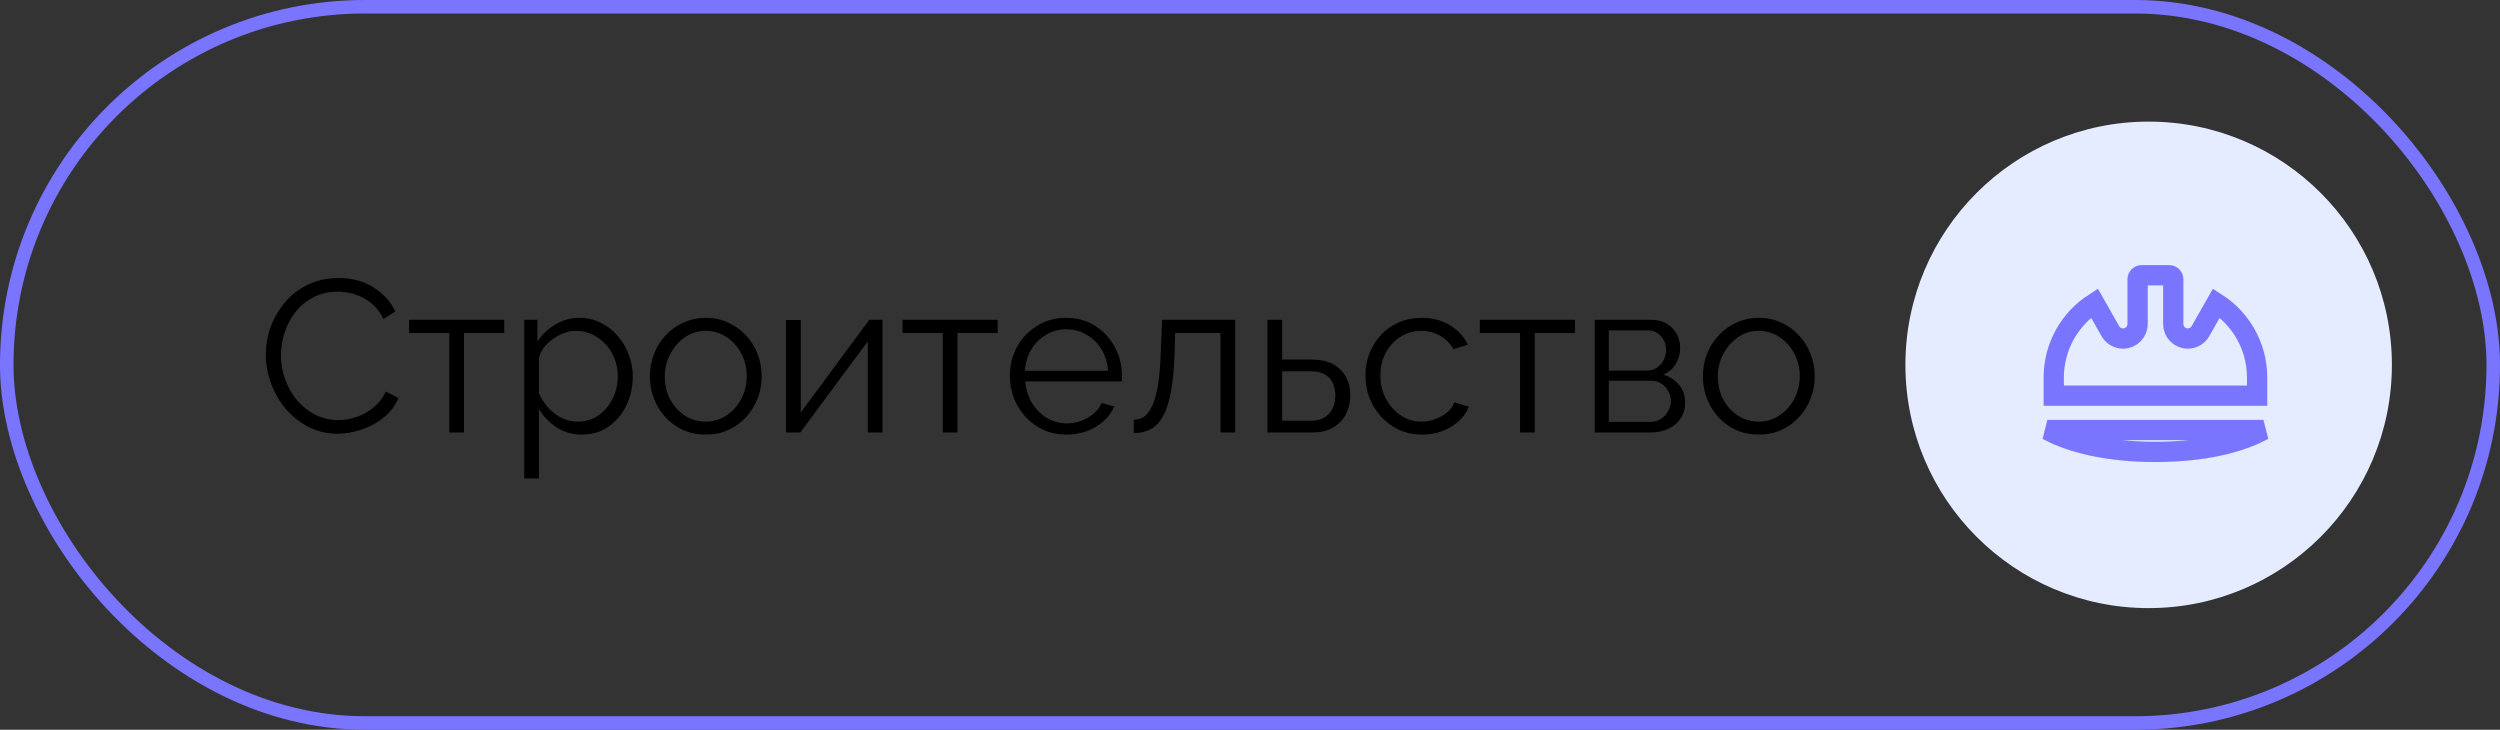
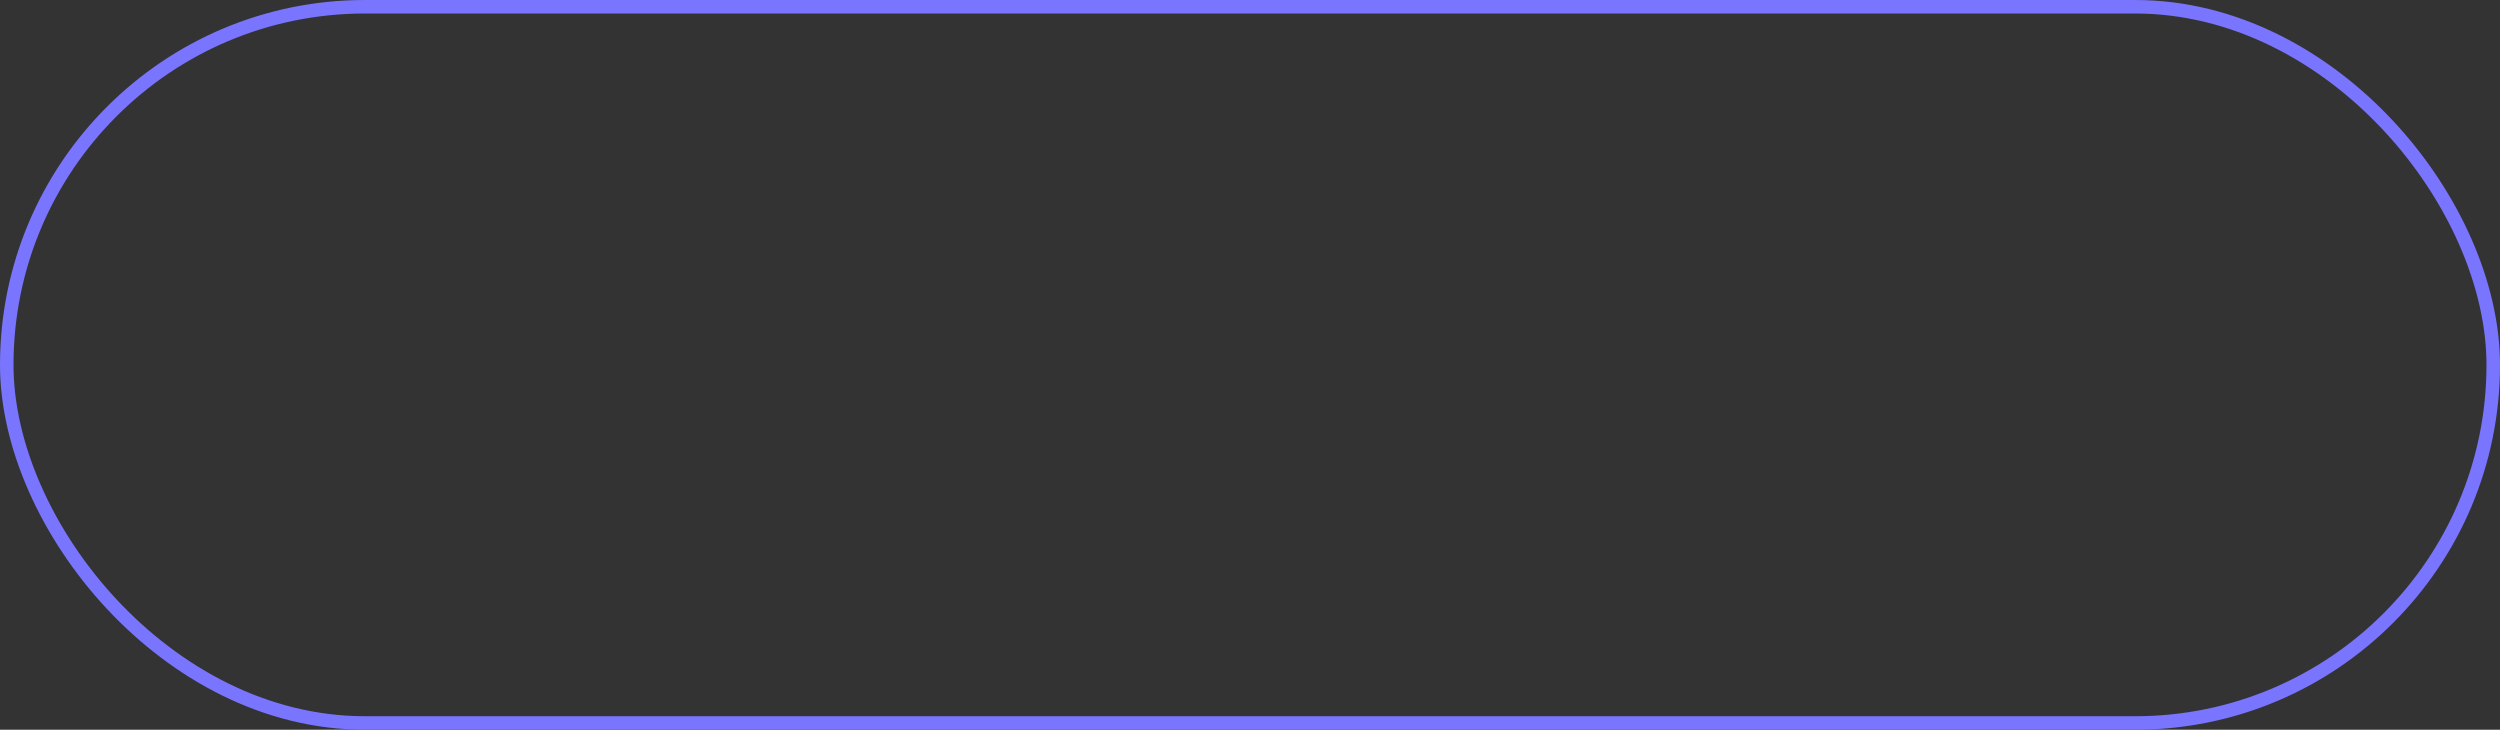
<svg xmlns="http://www.w3.org/2000/svg" width="185" height="54" viewBox="0 0 185 54" fill="none">
  <rect x="0" y="0" width="185" height="54" fill="#333333" stroke="none" />
-   <circle cx="159" cy="27" r="18" fill="#E5ECFF" />
  <g clip-path="url(#clip0_301_72)">
    <path d="M167.026 27.871V29.277H151.976V27.946C151.976 25.625 153.177 23.587 154.987 22.428L156.168 24.506C156.363 24.852 156.727 25.053 157.106 25.053C157.705 25.053 158.182 24.566 158.182 23.974V20.66C158.182 20.494 158.313 20.369 158.467 20.369H160.535C160.689 20.369 160.82 20.494 160.82 20.66V23.974C160.82 24.566 161.297 25.053 161.896 25.053C162.275 25.053 162.638 24.852 162.834 24.506L164.015 22.429C165.805 23.576 167.001 25.582 167.026 27.871ZM159.501 33.441C155.19 33.441 152.679 32.454 151.508 31.818H167.494C166.323 32.454 163.812 33.441 159.501 33.441Z" stroke="#7975FF" stroke-width="1.5" />
  </g>
  <rect x="0.5" y="0.5" width="184" height="53" rx="26.5" stroke="#7975FF" />
-   <path d="M19.672 26.24C19.672 25.547 19.789 24.869 20.024 24.208C20.269 23.536 20.621 22.928 21.08 22.384C21.539 21.829 22.104 21.392 22.776 21.072C23.448 20.741 24.211 20.576 25.064 20.576C26.077 20.576 26.941 20.811 27.656 21.28C28.381 21.739 28.915 22.331 29.256 23.056L28.376 23.6C28.131 23.099 27.821 22.704 27.448 22.416C27.075 22.117 26.675 21.904 26.248 21.776C25.832 21.648 25.416 21.584 25 21.584C24.317 21.584 23.715 21.723 23.192 22C22.669 22.267 22.227 22.629 21.864 23.088C21.512 23.536 21.245 24.043 21.064 24.608C20.883 25.163 20.792 25.728 20.792 26.304C20.792 26.933 20.899 27.536 21.112 28.112C21.325 28.688 21.624 29.2 22.008 29.648C22.392 30.085 22.84 30.437 23.352 30.704C23.875 30.96 24.44 31.088 25.048 31.088C25.475 31.088 25.912 31.013 26.36 30.864C26.808 30.715 27.224 30.485 27.608 30.176C28.003 29.867 28.317 29.467 28.552 28.976L29.48 29.456C29.245 30.021 28.883 30.501 28.392 30.896C27.901 31.291 27.352 31.589 26.744 31.792C26.147 31.995 25.56 32.096 24.984 32.096C24.205 32.096 23.491 31.931 22.84 31.6C22.189 31.259 21.624 30.811 21.144 30.256C20.675 29.691 20.312 29.061 20.056 28.368C19.8 27.664 19.672 26.955 19.672 26.24ZM33.249 32V24.64H30.273V23.664H37.313V24.64H34.337V32H33.249ZM43.05 32.16C42.356 32.16 41.732 31.979 41.178 31.616C40.634 31.253 40.202 30.805 39.882 30.272V35.408H38.794V23.664H39.77V25.28C40.1 24.757 40.543 24.336 41.098 24.016C41.652 23.685 42.244 23.52 42.874 23.52C43.45 23.52 43.978 23.643 44.458 23.888C44.938 24.123 45.354 24.443 45.706 24.848C46.058 25.253 46.33 25.717 46.522 26.24C46.724 26.752 46.826 27.285 46.826 27.84C46.826 28.619 46.666 29.339 46.346 30C46.036 30.651 45.599 31.173 45.034 31.568C44.468 31.963 43.807 32.16 43.05 32.16ZM42.746 31.2C43.204 31.2 43.615 31.109 43.978 30.928C44.34 30.736 44.65 30.48 44.906 30.16C45.172 29.84 45.375 29.483 45.514 29.088C45.652 28.683 45.722 28.267 45.722 27.84C45.722 27.392 45.642 26.965 45.482 26.56C45.332 26.155 45.114 25.797 44.826 25.488C44.538 25.179 44.207 24.933 43.834 24.752C43.46 24.571 43.055 24.48 42.618 24.48C42.34 24.48 42.052 24.533 41.754 24.64C41.455 24.747 41.167 24.901 40.89 25.104C40.623 25.296 40.399 25.515 40.218 25.76C40.036 26.005 39.924 26.267 39.882 26.544V29.104C40.052 29.499 40.282 29.856 40.57 30.176C40.858 30.485 41.188 30.736 41.562 30.928C41.946 31.109 42.34 31.2 42.746 31.2ZM52.221 32.16C51.623 32.16 51.069 32.048 50.557 31.824C50.055 31.589 49.618 31.275 49.245 30.88C48.882 30.475 48.599 30.016 48.397 29.504C48.194 28.981 48.093 28.432 48.093 27.856C48.093 27.259 48.194 26.704 48.397 26.192C48.599 25.669 48.887 25.211 49.261 24.816C49.634 24.411 50.071 24.096 50.573 23.872C51.085 23.637 51.639 23.52 52.237 23.52C52.834 23.52 53.383 23.637 53.885 23.872C54.386 24.096 54.823 24.411 55.197 24.816C55.57 25.211 55.858 25.669 56.061 26.192C56.263 26.704 56.365 27.259 56.365 27.856C56.365 28.432 56.263 28.981 56.061 29.504C55.858 30.016 55.57 30.475 55.197 30.88C54.834 31.275 54.397 31.589 53.885 31.824C53.383 32.048 52.829 32.16 52.221 32.16ZM49.197 27.872C49.197 28.491 49.33 29.056 49.597 29.568C49.874 30.069 50.242 30.469 50.701 30.768C51.159 31.056 51.666 31.2 52.221 31.2C52.775 31.2 53.282 31.051 53.741 30.752C54.199 30.453 54.567 30.048 54.845 29.536C55.122 29.013 55.261 28.448 55.261 27.84C55.261 27.221 55.122 26.656 54.845 26.144C54.567 25.632 54.199 25.227 53.741 24.928C53.282 24.629 52.775 24.48 52.221 24.48C51.666 24.48 51.159 24.635 50.701 24.944C50.253 25.253 49.89 25.664 49.613 26.176C49.335 26.677 49.197 27.243 49.197 27.872ZM58.168 32V23.68H59.256V30.528L64.328 23.664H65.304V32H64.216V25.264L59.224 32H58.168ZM69.764 32V24.64H66.788V23.664H73.828V24.64H70.852V32H69.764ZM78.909 32.16C78.312 32.16 77.757 32.048 77.245 31.824C76.733 31.589 76.291 31.275 75.917 30.88C75.544 30.475 75.251 30.011 75.037 29.488C74.835 28.965 74.733 28.405 74.733 27.808C74.733 27.029 74.909 26.315 75.261 25.664C75.624 25.013 76.12 24.496 76.749 24.112C77.379 23.717 78.093 23.52 78.893 23.52C79.715 23.52 80.429 23.717 81.037 24.112C81.656 24.507 82.141 25.029 82.493 25.68C82.845 26.32 83.021 27.024 83.021 27.792C83.021 27.877 83.021 27.963 83.021 28.048C83.021 28.123 83.016 28.181 83.005 28.224H75.869C75.923 28.821 76.088 29.355 76.365 29.824C76.653 30.283 77.021 30.651 77.469 30.928C77.928 31.195 78.424 31.328 78.957 31.328C79.501 31.328 80.013 31.189 80.493 30.912C80.984 30.635 81.325 30.272 81.517 29.824L82.461 30.08C82.291 30.475 82.029 30.832 81.677 31.152C81.325 31.472 80.909 31.723 80.429 31.904C79.96 32.075 79.453 32.16 78.909 32.16ZM75.837 27.44H81.997C81.955 26.832 81.789 26.299 81.501 25.84C81.224 25.381 80.856 25.024 80.397 24.768C79.949 24.501 79.453 24.368 78.909 24.368C78.365 24.368 77.869 24.501 77.421 24.768C76.973 25.024 76.605 25.387 76.317 25.856C76.04 26.315 75.88 26.843 75.837 27.44ZM83.9 32.048V31.056C84.188 31.056 84.444 30.981 84.668 30.832C84.892 30.672 85.089 30.405 85.26 30.032C85.441 29.659 85.585 29.147 85.692 28.496C85.799 27.835 85.868 26.997 85.9 25.984L85.996 23.664H91.404V32H90.316V24.64H86.956L86.924 26.08C86.881 27.232 86.791 28.197 86.652 28.976C86.513 29.744 86.316 30.352 86.06 30.8C85.815 31.248 85.511 31.568 85.148 31.76C84.785 31.952 84.369 32.048 83.9 32.048ZM93.793 32V23.664H94.881V26.608H97.041C97.991 26.608 98.705 26.853 99.185 27.344C99.676 27.824 99.921 28.459 99.921 29.248C99.921 29.76 99.815 30.224 99.601 30.64C99.388 31.056 99.073 31.387 98.657 31.632C98.252 31.877 97.74 32 97.121 32H93.793ZM94.881 31.136H96.977C97.415 31.136 97.767 31.051 98.033 30.88C98.3 30.699 98.497 30.469 98.625 30.192C98.753 29.904 98.817 29.595 98.817 29.264C98.817 28.944 98.759 28.651 98.641 28.384C98.535 28.107 98.343 27.888 98.065 27.728C97.799 27.557 97.425 27.472 96.945 27.472H94.881V31.136ZM105.238 32.16C104.63 32.16 104.07 32.048 103.558 31.824C103.057 31.589 102.614 31.269 102.23 30.864C101.857 30.459 101.563 29.995 101.35 29.472C101.147 28.949 101.046 28.395 101.046 27.808C101.046 27.019 101.222 26.299 101.574 25.648C101.926 24.997 102.417 24.48 103.046 24.096C103.675 23.712 104.401 23.52 105.222 23.52C106.001 23.52 106.689 23.701 107.286 24.064C107.883 24.416 108.326 24.896 108.614 25.504L107.558 25.84C107.323 25.413 106.993 25.083 106.566 24.848C106.15 24.603 105.686 24.48 105.174 24.48C104.619 24.48 104.113 24.624 103.654 24.912C103.195 25.2 102.827 25.595 102.55 26.096C102.283 26.597 102.15 27.168 102.15 27.808C102.15 28.437 102.289 29.008 102.566 29.52C102.843 30.032 103.211 30.443 103.67 30.752C104.129 31.051 104.635 31.2 105.19 31.2C105.553 31.2 105.899 31.136 106.23 31.008C106.571 30.88 106.865 30.709 107.11 30.496C107.366 30.272 107.537 30.032 107.622 29.776L108.694 30.096C108.545 30.491 108.294 30.848 107.942 31.168C107.601 31.477 107.195 31.723 106.726 31.904C106.267 32.075 105.771 32.16 105.238 32.16ZM112.483 32V24.64H109.507V23.664H116.547V24.64H113.571V32H112.483ZM118.012 32V23.664H122.172C122.641 23.664 123.036 23.765 123.356 23.968C123.676 24.16 123.916 24.411 124.076 24.72C124.247 25.029 124.332 25.36 124.332 25.712C124.332 26.16 124.225 26.565 124.012 26.928C123.799 27.28 123.489 27.547 123.084 27.728C123.564 27.867 123.953 28.117 124.252 28.48C124.551 28.843 124.7 29.28 124.7 29.792C124.7 30.24 124.588 30.629 124.364 30.96C124.151 31.291 123.852 31.547 123.468 31.728C123.095 31.909 122.663 32 122.172 32H118.012ZM119.052 31.216H122.14C122.417 31.216 122.668 31.147 122.892 31.008C123.127 30.859 123.308 30.667 123.436 30.432C123.575 30.197 123.644 29.952 123.644 29.696C123.644 29.419 123.58 29.168 123.452 28.944C123.324 28.709 123.153 28.523 122.94 28.384C122.727 28.245 122.481 28.176 122.204 28.176H119.052V31.216ZM119.052 27.424H121.884C122.161 27.424 122.407 27.349 122.62 27.2C122.833 27.051 122.999 26.859 123.116 26.624C123.233 26.389 123.292 26.144 123.292 25.888C123.292 25.504 123.164 25.168 122.908 24.88C122.663 24.592 122.343 24.448 121.948 24.448H119.052V27.424ZM130.143 32.16C129.545 32.16 128.991 32.048 128.479 31.824C127.977 31.589 127.54 31.275 127.167 30.88C126.804 30.475 126.521 30.016 126.319 29.504C126.116 28.981 126.015 28.432 126.015 27.856C126.015 27.259 126.116 26.704 126.319 26.192C126.521 25.669 126.809 25.211 127.183 24.816C127.556 24.411 127.993 24.096 128.495 23.872C129.007 23.637 129.561 23.52 130.159 23.52C130.756 23.52 131.305 23.637 131.807 23.872C132.308 24.096 132.745 24.411 133.119 24.816C133.492 25.211 133.78 25.669 133.983 26.192C134.185 26.704 134.287 27.259 134.287 27.856C134.287 28.432 134.185 28.981 133.983 29.504C133.78 30.016 133.492 30.475 133.119 30.88C132.756 31.275 132.319 31.589 131.807 31.824C131.305 32.048 130.751 32.16 130.143 32.16ZM127.119 27.872C127.119 28.491 127.252 29.056 127.519 29.568C127.796 30.069 128.164 30.469 128.623 30.768C129.081 31.056 129.588 31.2 130.143 31.2C130.697 31.2 131.204 31.051 131.663 30.752C132.121 30.453 132.489 30.048 132.767 29.536C133.044 29.013 133.183 28.448 133.183 27.84C133.183 27.221 133.044 26.656 132.767 26.144C132.489 25.632 132.121 25.227 131.663 24.928C131.204 24.629 130.697 24.48 130.143 24.48C129.588 24.48 129.081 24.635 128.623 24.944C128.175 25.253 127.812 25.664 127.535 26.176C127.257 26.677 127.119 27.243 127.119 27.872Z" fill="black" />
  <defs>
    <clipPath id="clip0_301_72">
-       <rect width="17" height="17" fill="white" transform="translate(151 18)" />
-     </clipPath>
+       </clipPath>
  </defs>
</svg>